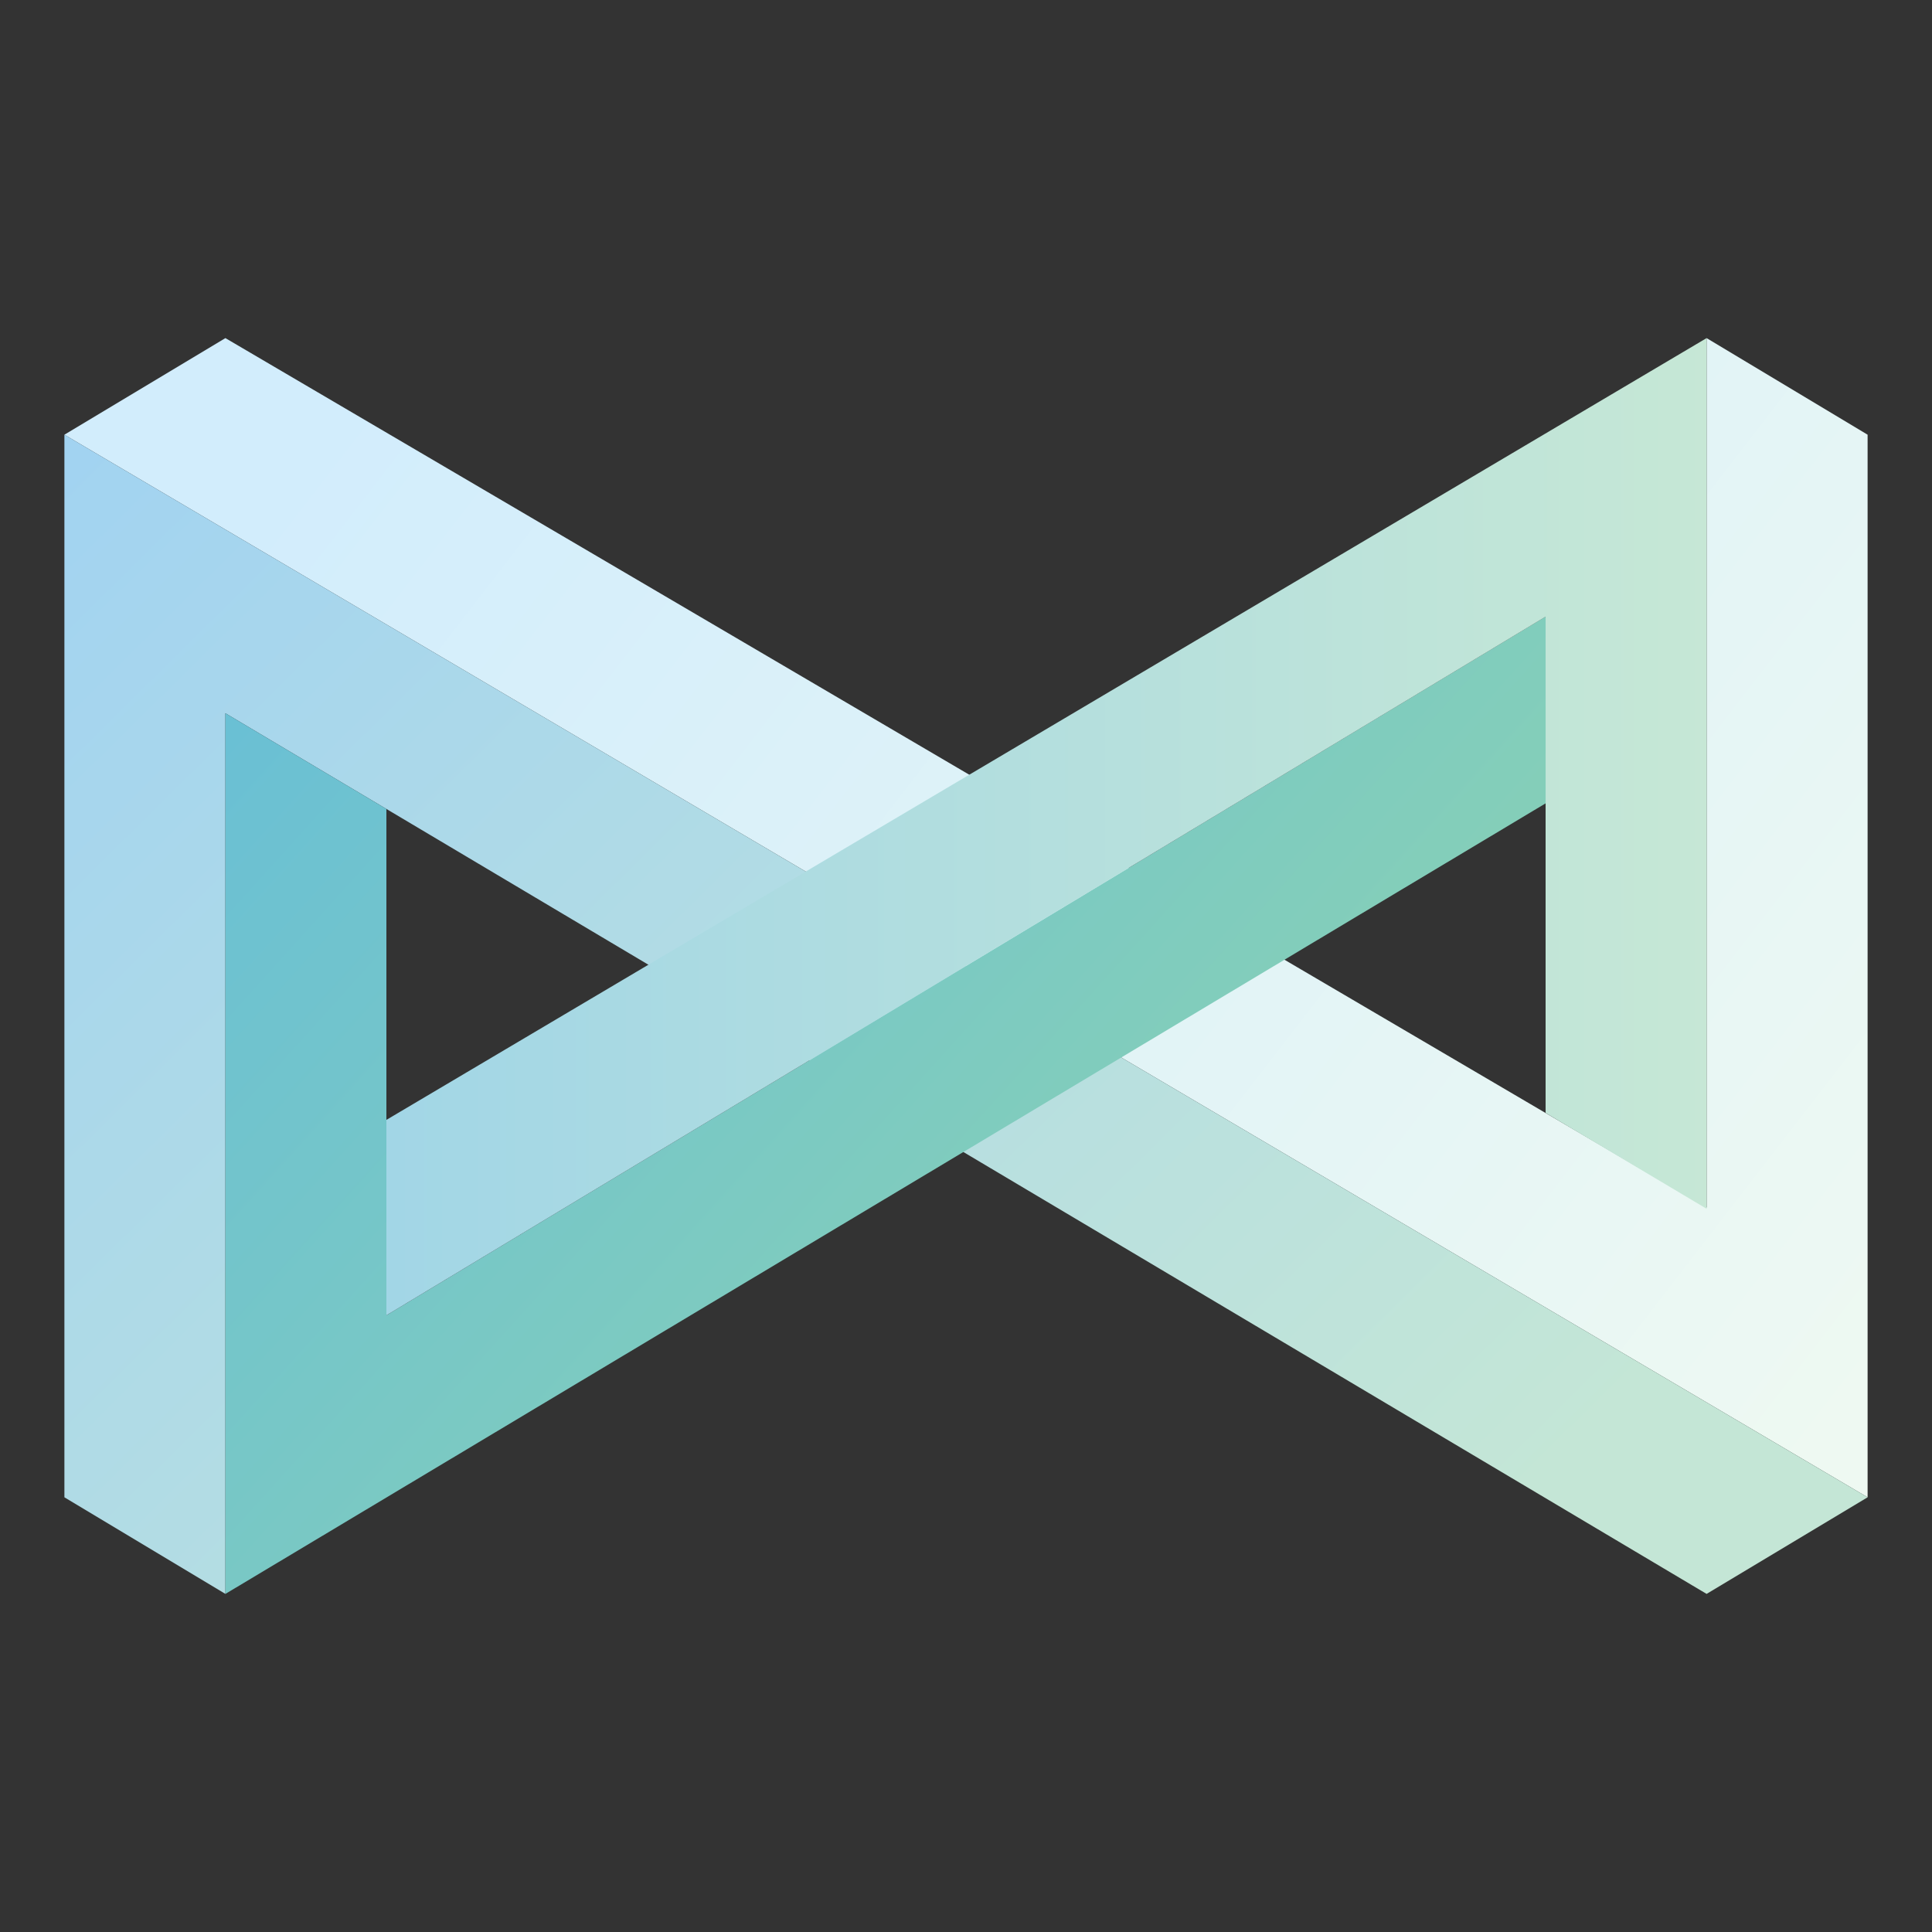
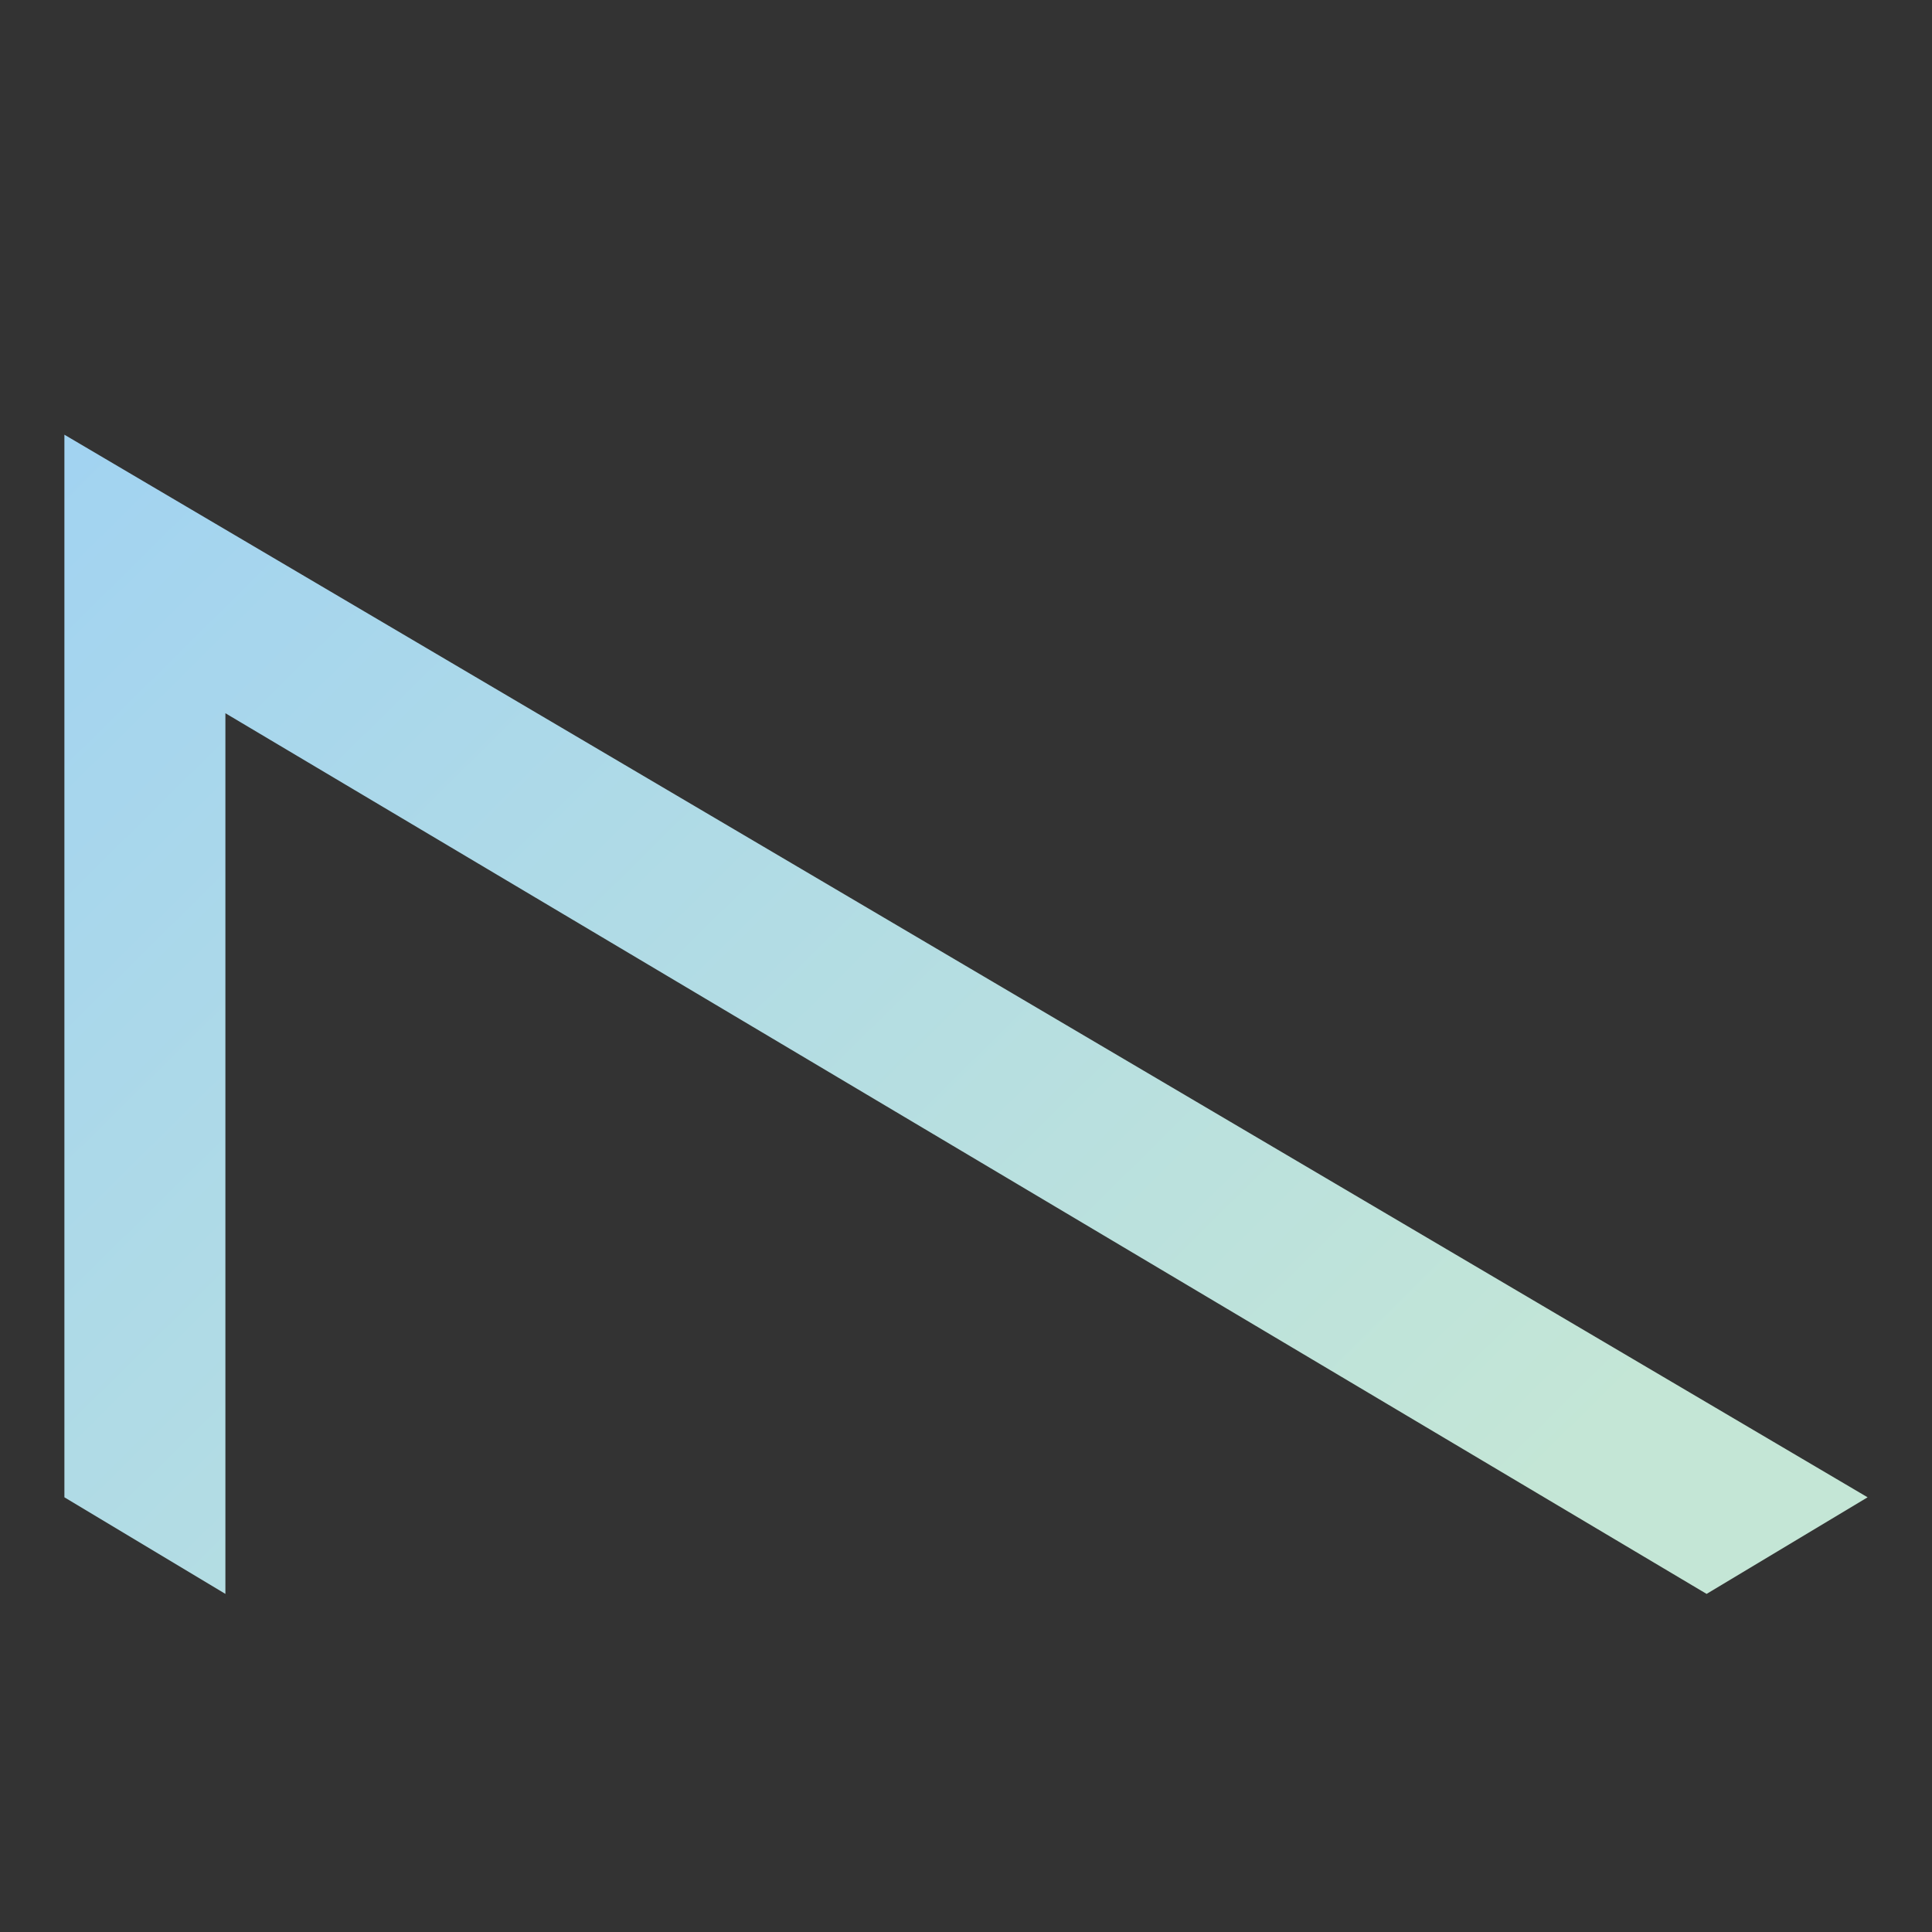
<svg xmlns="http://www.w3.org/2000/svg" width="150" height="150" viewBox="0 0 150 150" fill="none">
  <rect x="0" y="0" width="150" height="150" fill="#333333" stroke="none" />
-   <path d="M145 33.75L132.5 26.25L132.5 93.75L17.5 26.25L5 33.75L145 116.25L145 33.75Z" fill="url(#paint0_linear)" />
  <path d="M5 116.25L17.5 123.75L17.5 55.375L132.5 123.75L145 116.25L5 33.75L5 116.25Z" fill="url(#paint1_linear)" />
-   <path d="M17.5 55.375L30 62.807L30 102.121L120 47.873V62.373L17.5 123.751L17.5 55.375Z" fill="url(#paint2_linear)" />
-   <path d="M132.5 93.848L120 86.406L120 47.877L30 102.12V86.947L132.5 26.25L132.5 93.848Z" fill="url(#paint3_linear)" />
  <defs>
    <linearGradient id="paint0_linear" x1="138.75" y1="117" x2="27" y2="30.75" gradientUnits="userSpaceOnUse">
      <stop stop-color="#EEF9F2" />
      <stop offset="1" stop-color="#D2EDFC" />
    </linearGradient>
    <linearGradient id="paint1_linear" x1="12.812" y1="5.5" x2="120.75" y2="114.75" gradientUnits="userSpaceOnUse">
      <stop stop-color="#9ED1F4" />
      <stop offset="1" stop-color="#C4E6D6" />
    </linearGradient>
    <linearGradient id="paint2_linear" x1="134.25" y1="58.501" x2="26.25" y2="-38.999" gradientUnits="userSpaceOnUse">
      <stop stop-color="#87D0B6" />
      <stop offset="1" stop-color="#57B5E8" />
    </linearGradient>
    <linearGradient id="paint3_linear" x1="30" y1="92.25" x2="141.562" y2="92.25" gradientUnits="userSpaceOnUse">
      <stop stop-color="#A2D6E6" />
      <stop offset="1" stop-color="#C9E9D4" />
    </linearGradient>
  </defs>
</svg>